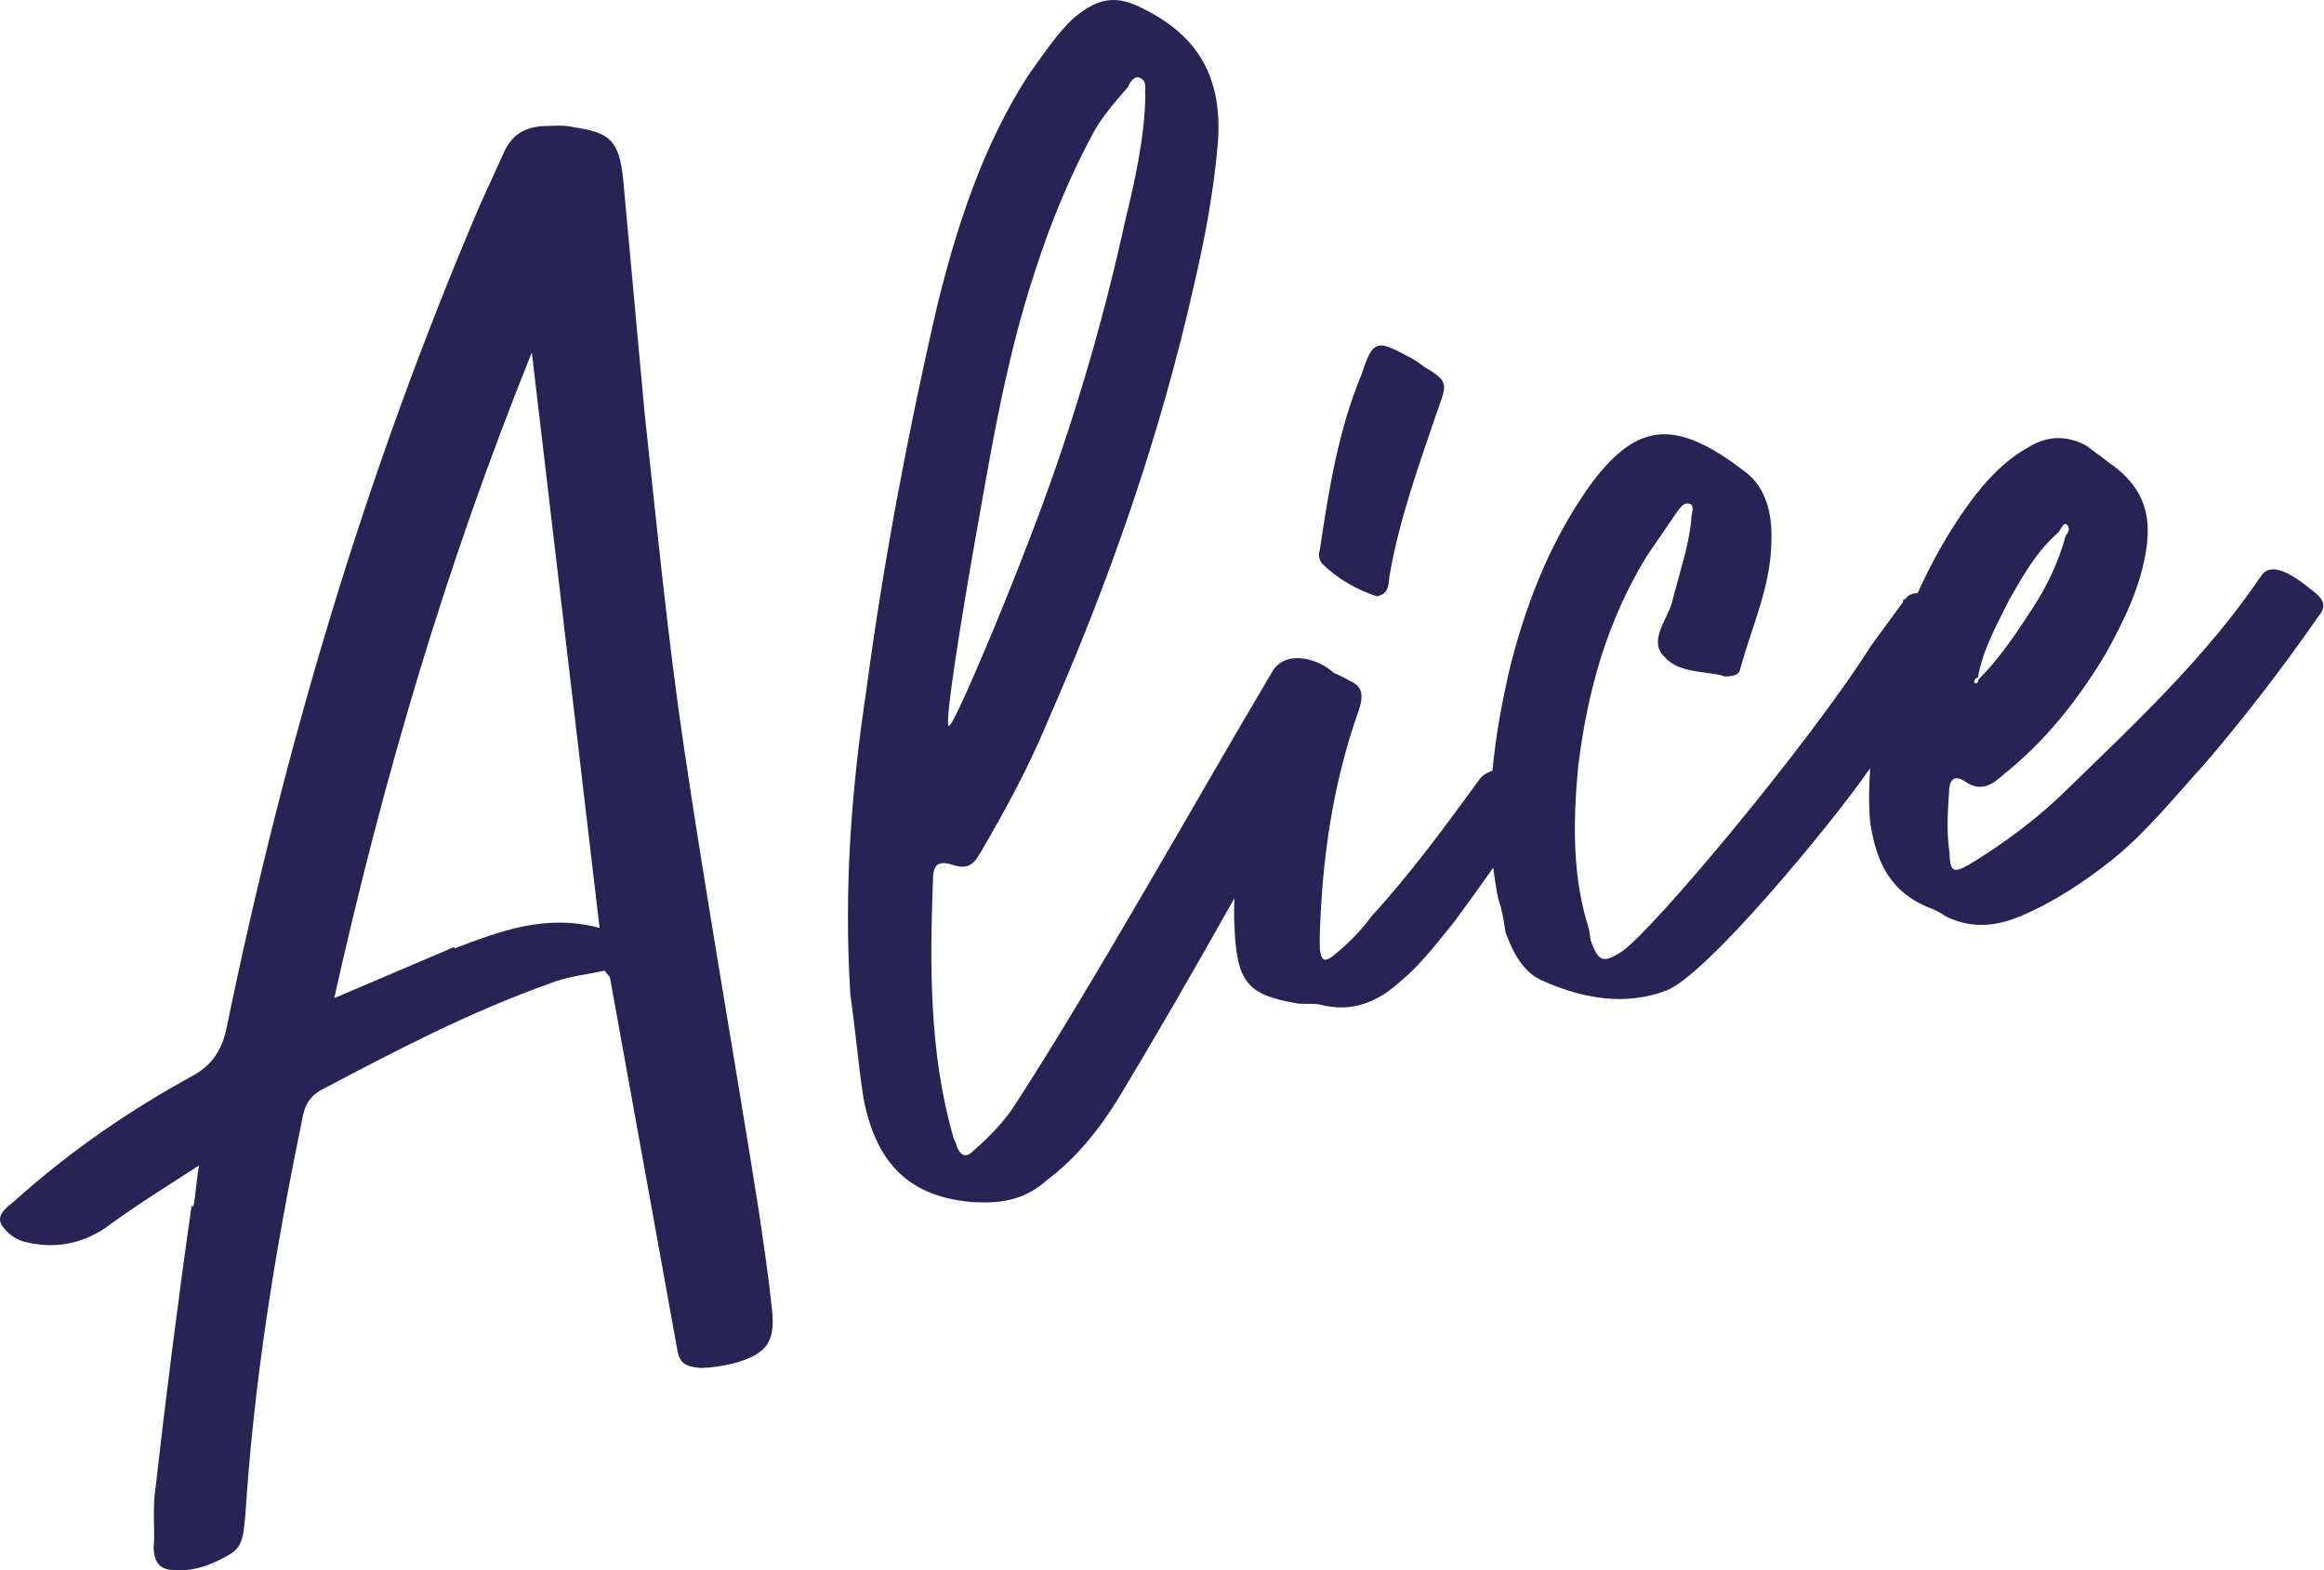
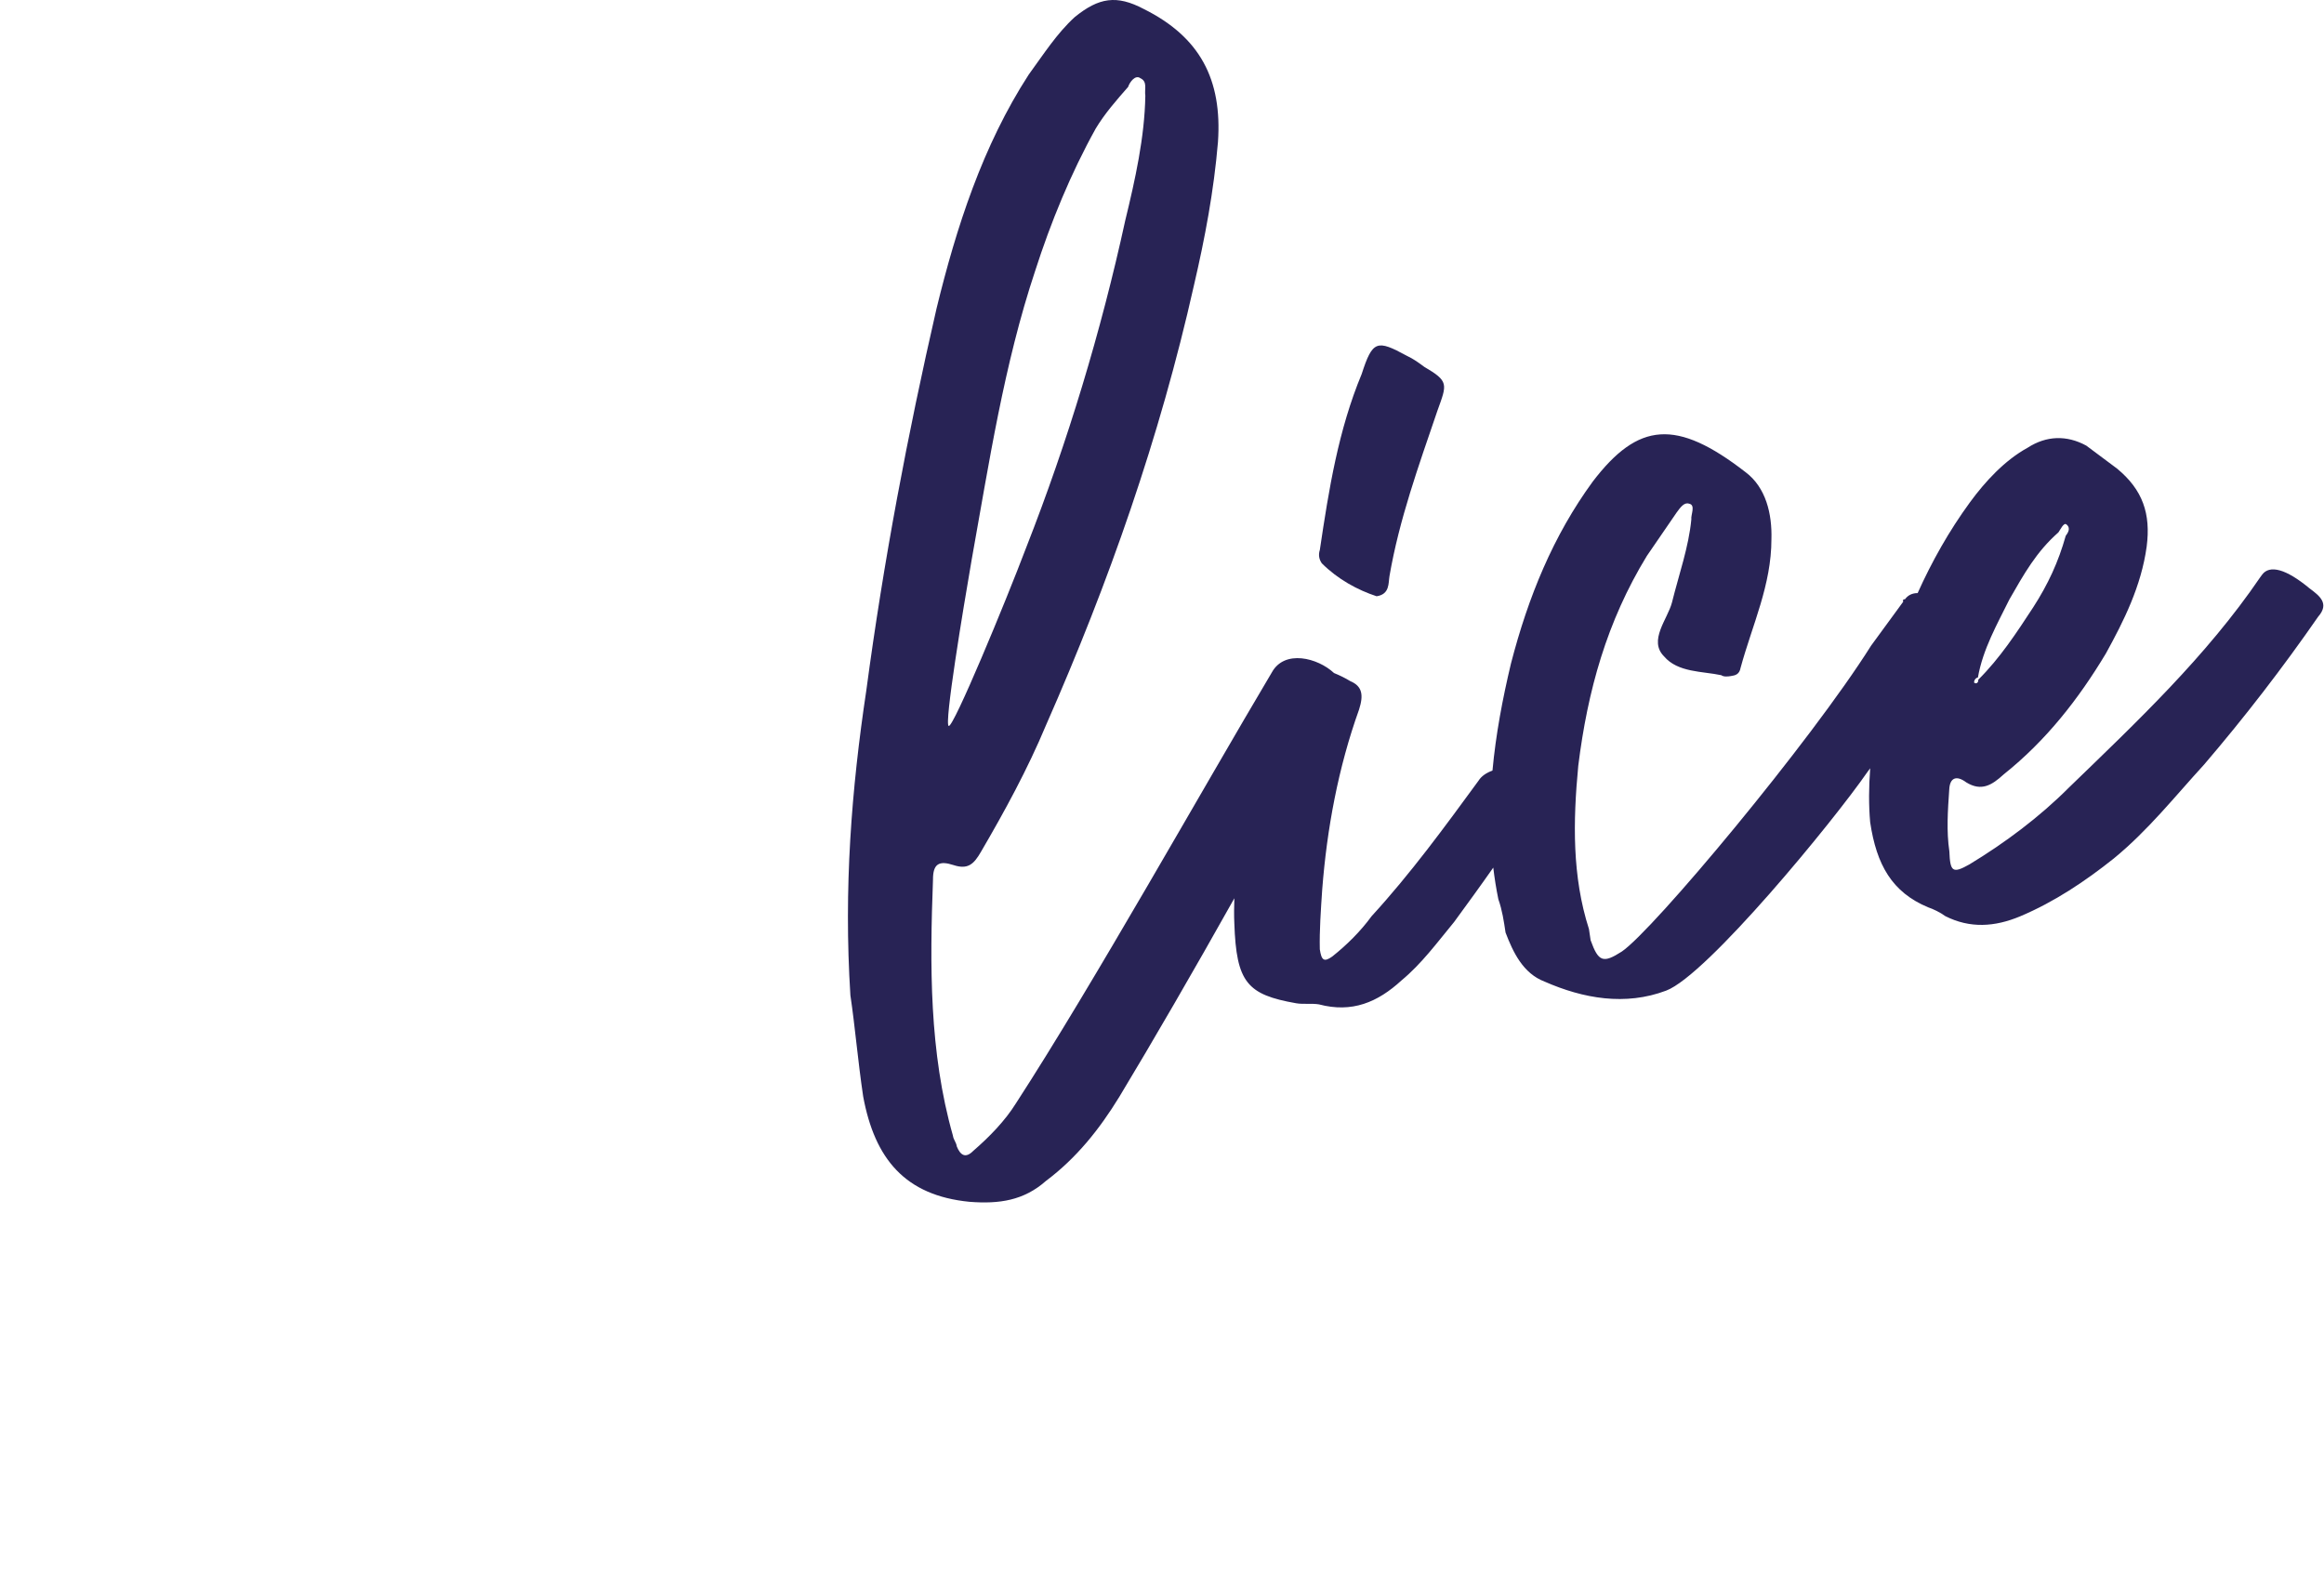
<svg xmlns="http://www.w3.org/2000/svg" width="148px" height="100px" viewBox="0 0 74 50">
  <title>Group 21</title>
  <desc>Created with Sketch.</desc>
  <g id="desktop" stroke="none" stroke-width="1" fill="none" fill-rule="evenodd">
    <g id="HOVERS" transform="translate(-325, -2413)" fill="#282355">
      <g id="Group-10" transform="translate(0, 1050)">
        <g id="Group-19" transform="translate(325, 912)">
          <g id="Group">
            <g id="Group-21" transform="translate(0, 451)">
-               <path d="M14.468,30.202 L14.462,30.156 L10.643,31.784 C12.23,24.674 14.21,17.981 16.934,11.223 L19.092,29.548 C17.372,29.093 15.943,29.644 14.468,30.202 M24.154,38.51 C23.379,33.619 22.513,28.742 21.785,23.844 C21.258,20.299 20.915,16.725 20.526,13.159 L19.84,5.678 C19.712,4.504 19.433,4.213 18.276,4.054 C17.932,3.964 17.609,4.013 17.279,4.016 C16.672,4.06 16.284,4.309 16.037,4.872 L15.29,6.511 C11.646,15.031 9.068,23.723 7.204,32.783 C7.064,33.425 6.756,33.901 6.191,34.225 C4.139,35.348 2.253,36.635 0.462,38.243 C0.167,38.478 -0.128,38.715 0.059,39.02 C0.239,39.279 0.451,39.437 0.749,39.536 C1.682,39.775 2.558,39.642 3.373,39.089 C4.267,38.429 5.174,37.862 6.337,37.113 C6.236,37.701 6.238,38.035 6.155,38.429 L6.102,38.389 C5.662,41.462 5.293,44.379 4.945,47.438 C4.851,48.072 4.941,48.679 4.892,49.306 C4.909,49.733 5.082,49.945 5.419,49.989 C6.139,50.07 6.719,49.839 7.284,49.516 C7.764,49.251 7.748,48.825 7.81,48.29 C8.077,44.052 8.74,39.945 9.59,35.808 C9.665,35.367 9.749,34.973 10.228,34.709 C12.636,33.437 14.958,32.226 17.513,31.314 C18.093,31.082 18.7,31.038 19.247,30.907 C19.36,31.034 19.42,31.12 19.42,31.12 L21.537,42.82 C21.62,43.38 21.733,43.506 22.309,43.562 C22.684,43.552 23.054,43.497 23.463,43.387 C24.411,43.099 24.686,42.724 24.586,41.737 C24.473,40.657 24.313,39.584 24.154,38.51" id="Fill-1" />
              <path d="M43.834,18.987 C44.258,18.923 44.205,18.566 44.244,18.341 C44.554,16.543 45.168,14.844 45.771,13.075 C46.078,12.225 46.139,12.143 45.348,11.68 C45.185,11.559 45.022,11.436 44.789,11.326 C43.846,10.813 43.705,10.835 43.359,11.908 C42.615,13.699 42.315,15.569 42.026,17.51 C41.976,17.664 41.998,17.807 42.089,17.938 C42.598,18.446 43.227,18.788 43.834,18.987" id="Fill-4" />
              <path d="M30.939,17.827 C31.493,14.751 31.965,11.615 32.964,8.617 C33.457,7.083 34.093,5.527 34.89,4.093 C35.18,3.611 35.551,3.19 35.921,2.768 C35.971,2.615 36.151,2.369 36.313,2.491 C36.546,2.601 36.437,2.836 36.469,3.051 C36.448,4.367 36.144,5.727 35.831,7.015 C35.058,10.562 33.992,14.08 32.683,17.417 C32.009,19.197 30.361,23.169 30.209,23.118 C30.057,23.069 30.667,19.401 30.939,17.827 M62.98,21.574 C63.136,20.675 63.594,19.875 63.983,19.087 C64.442,18.287 64.84,17.57 65.543,16.953 C65.603,16.87 65.712,16.635 65.793,16.696 C65.956,16.817 65.836,16.981 65.776,17.063 C65.54,17.902 65.211,18.609 64.742,19.337 C64.213,20.146 63.683,20.957 62.991,21.645 C63.002,21.717 62.942,21.799 62.86,21.738 C62.85,21.667 62.91,21.584 62.98,21.574 M73.535,18.732 C72.792,18.115 72.266,17.976 72.027,18.303 L71.967,18.385 C70.247,20.909 68.03,22.996 65.884,25.073 C64.942,26.019 63.836,26.843 62.71,27.525 C62.177,27.825 62.095,27.765 62.071,27.111 C61.975,26.469 62.021,25.806 62.067,25.143 C62.084,24.775 62.286,24.672 62.61,24.914 C63.087,25.206 63.419,25.01 63.8,24.66 C65.156,23.579 66.186,22.255 67.055,20.809 C67.624,19.775 68.181,18.668 68.354,17.402 C68.488,16.36 68.23,15.596 67.407,14.919 C67.082,14.676 66.758,14.433 66.432,14.191 C65.804,13.848 65.157,13.874 64.565,14.256 C63.83,14.659 63.209,15.337 62.728,15.993 C62.057,16.912 61.514,17.88 61.061,18.886 C60.886,18.887 60.752,18.954 60.66,19.08 C60.589,19.091 60.589,19.091 60.6,19.163 L59.58,20.558 C57.652,23.623 52.625,29.64 51.64,30.301 C51.047,30.682 50.896,30.632 50.648,29.94 L50.595,29.584 C50.058,27.914 50.085,26.158 50.255,24.381 C50.551,22.001 51.161,19.792 52.439,17.702 L53.389,16.317 C53.509,16.153 53.629,15.988 53.78,16.038 C54.003,16.077 53.833,16.395 53.855,16.538 C53.77,17.426 53.464,18.276 53.238,19.186 C53.1,19.718 52.479,20.395 52.987,20.902 C53.425,21.419 54.212,21.372 54.81,21.501 C54.89,21.562 55.032,21.54 55.103,21.53 C55.244,21.508 55.385,21.486 55.424,21.262 C55.798,19.891 56.405,18.631 56.405,17.172 C56.429,16.366 56.231,15.521 55.581,15.035 C53.377,13.327 52.166,13.437 50.716,15.335 C49.456,17.059 48.661,19.005 48.111,21.132 C47.845,22.247 47.629,23.385 47.523,24.538 C47.332,24.606 47.17,24.713 47.077,24.863 C45.996,26.341 44.916,27.819 43.674,29.175 C43.314,29.668 42.873,30.1 42.421,30.459 C42.159,30.645 42.078,30.584 42.025,30.228 C42.011,29.646 42.057,28.982 42.102,28.319 C42.251,26.399 42.61,24.447 43.274,22.596 C43.422,22.135 43.38,21.85 42.994,21.689 C42.828,21.587 42.654,21.504 42.478,21.432 C41.958,20.945 40.901,20.677 40.498,21.411 C38.303,25.101 34.822,31.321 32.355,35.125 C32.005,35.689 31.504,36.203 30.992,36.646 C30.741,36.903 30.578,36.781 30.466,36.507 C30.445,36.364 30.363,36.304 30.342,36.161 C29.586,33.502 29.606,30.727 29.708,28.012 C29.705,27.501 29.906,27.398 30.361,27.547 C30.817,27.697 31.008,27.522 31.237,27.122 C31.986,25.841 32.724,24.488 33.309,23.086 C35.307,18.551 36.93,13.926 38.016,9.091 C38.369,7.578 38.651,6.076 38.782,4.523 C38.919,2.533 38.213,1.18 36.419,0.286 C35.557,-0.168 34.992,-0.082 34.219,0.546 C33.647,1.071 33.237,1.717 32.758,2.373 C31.289,4.639 30.449,7.248 29.821,9.824 C28.9,13.832 28.131,17.889 27.585,21.985 C27.113,25.121 26.862,28.296 27.078,31.694 C27.227,32.694 27.315,33.774 27.485,34.916 C27.853,36.904 28.821,38.07 30.872,38.27 C31.823,38.344 32.599,38.227 33.301,37.608 C34.276,36.877 35.007,35.963 35.646,34.918 C36.689,33.19 38.012,30.908 39.304,28.604 C39.295,28.877 39.291,29.145 39.303,29.4 C39.367,31.288 39.713,31.673 41.27,31.947 C41.492,31.987 41.775,31.945 41.998,31.983 C43.05,32.261 43.865,31.919 44.628,31.218 C45.271,30.684 45.751,30.027 46.301,29.36 C46.72,28.787 47.138,28.214 47.548,27.628 C47.588,27.963 47.641,28.299 47.71,28.635 C47.833,28.981 47.886,29.338 47.939,29.695 C48.176,30.316 48.494,30.997 49.183,31.258 C50.419,31.8 51.754,32.035 53.053,31.545 C54.353,31.056 58.387,26.139 59.457,24.59 C59.488,24.547 59.519,24.507 59.55,24.465 C59.505,25.06 59.501,25.639 59.549,26.181 C59.751,27.537 60.242,28.412 61.397,28.893 C61.548,28.943 61.781,29.053 61.944,29.174 C62.725,29.567 63.512,29.52 64.328,29.178 C65.415,28.72 66.4,28.06 67.304,27.339 C68.398,26.444 69.249,25.365 70.181,24.348 C71.473,22.839 72.684,21.268 73.814,19.638 C74.184,19.216 73.859,18.974 73.535,18.732" id="Fill-6" />
            </g>
          </g>
        </g>
      </g>
    </g>
  </g>
</svg>